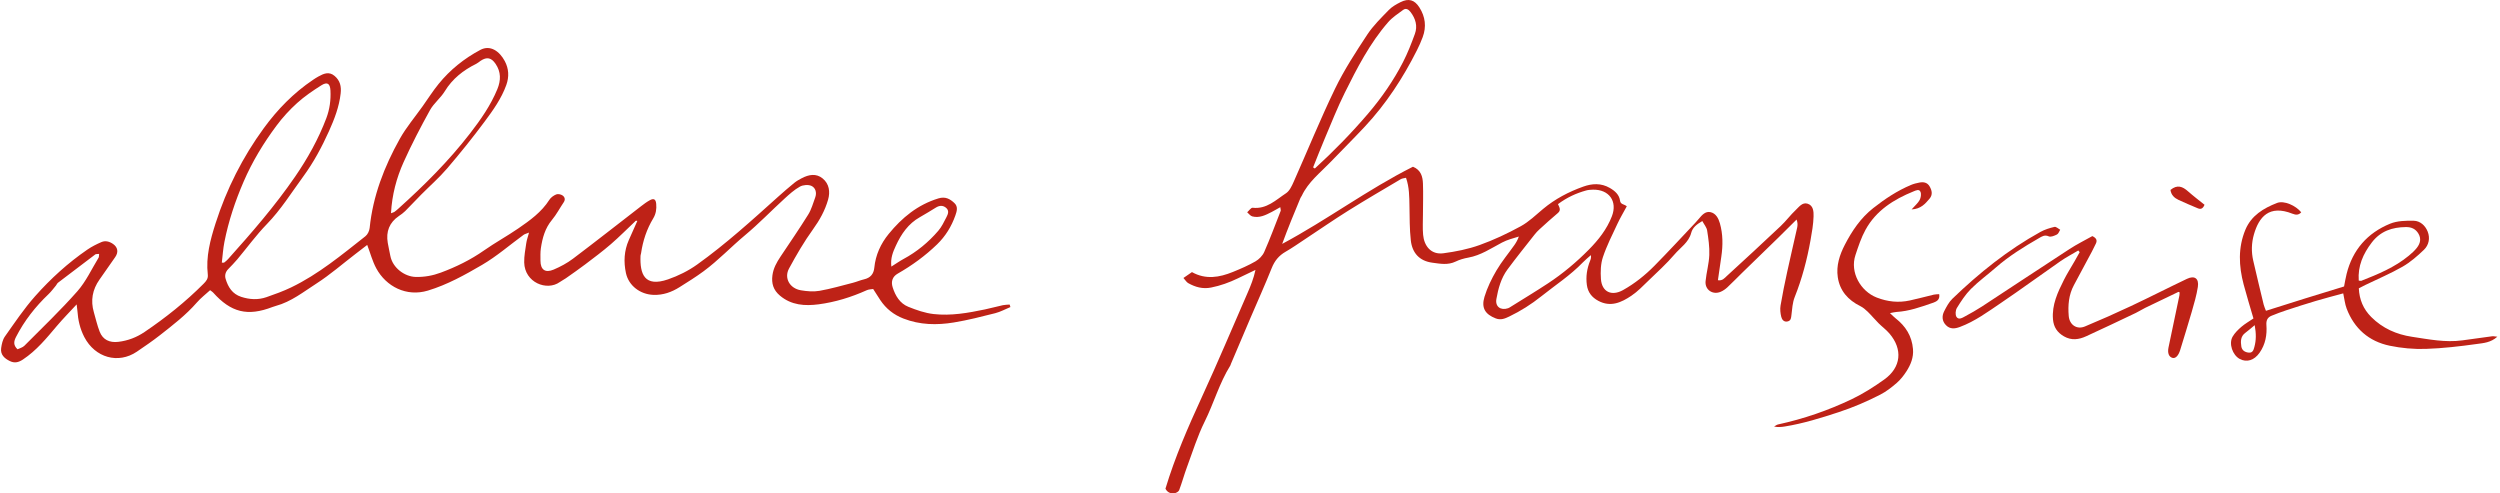
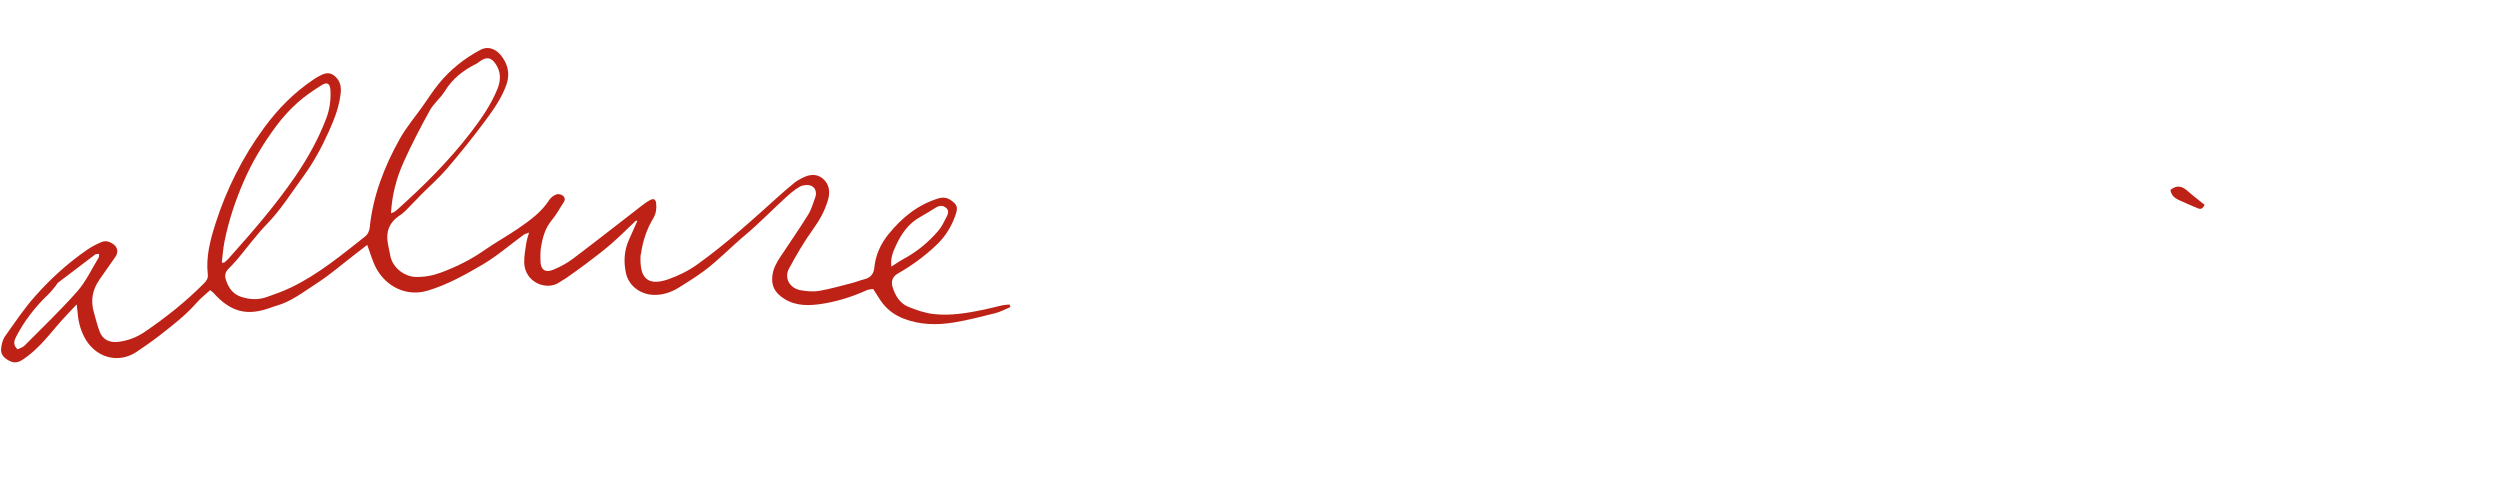
<svg xmlns="http://www.w3.org/2000/svg" fill="none" viewBox="0 0 679 134" height="134" width="679">
  <g clip-path="url(#clip0_679_13326)">
    <path fill="#BE2217" d="M274.428 83.395C273.058 83.962 271.731 84.701 270.308 85.061C266.583 86.006 262.844 86.963 259.056 87.584C254.446 88.34 249.847 88.266 245.364 86.514C242.702 85.474 240.646 83.831 239.086 81.501C238.465 80.573 237.876 79.623 237.15 78.491C236.631 78.583 235.974 78.571 235.433 78.815C231.232 80.706 226.838 82.07 222.302 82.659C218.644 83.133 214.953 82.927 211.831 80.293C210.014 78.759 209.5 76.96 209.796 74.746C210.048 72.862 210.94 71.269 211.97 69.723C214.505 65.918 217.103 62.151 219.515 58.27C220.385 56.87 220.832 55.2 221.411 53.631C221.89 52.335 221.511 51.001 220.381 50.487C219.524 50.096 218.1 50.214 217.255 50.685C215.736 51.532 214.396 52.742 213.1 53.928C209.492 57.231 206.086 60.767 202.336 63.897C198.527 67.076 195.128 70.694 191.101 73.668C188.976 75.238 186.758 76.605 184.549 78C182.425 79.342 180.098 80.178 177.494 80.089C173.896 79.966 170.746 77.614 170.004 74.155C169.354 71.124 169.503 68.098 170.787 65.204C171.551 63.484 172.318 61.765 173.102 60.003C172.833 59.964 172.727 59.916 172.694 59.947C170.44 62.071 168.263 64.282 165.924 66.307C163.687 68.243 161.304 70.014 158.945 71.805C157.224 73.111 155.443 74.338 153.676 75.584C153.152 75.953 152.564 76.232 152.042 76.605C148.507 79.135 142.491 76.729 142.374 71.276C142.336 69.536 142.683 67.782 142.934 66.045C143.057 65.194 143.364 64.369 143.684 63.17C142.963 63.465 142.525 63.553 142.197 63.792C138.449 66.524 134.914 69.614 130.93 71.942C126.259 74.67 121.51 77.32 116.221 78.923C110.383 80.692 104.866 77.811 102.202 72.893C101.154 70.96 100.587 68.768 99.736 66.522C98.681 67.334 97.581 68.181 96.48 69.027C92.989 71.706 89.651 74.622 85.963 76.995C82.437 79.264 79.086 81.956 74.907 83.089C74.597 83.173 74.289 83.273 73.99 83.389C67.231 85.987 62.74 84.885 57.865 79.436C57.713 79.266 57.501 79.151 57.064 78.818C55.868 79.916 54.545 80.923 53.477 82.15C50.506 85.562 46.944 88.294 43.414 91.06C41.404 92.634 39.286 94.077 37.172 95.513C32.126 98.939 25.827 97.165 22.9 91.548C21.73 89.304 21.188 86.897 21.022 84.39C20.992 83.943 20.919 83.499 20.82 82.671C18.833 84.827 17.055 86.622 15.431 88.546C12.637 91.856 9.915 95.196 6.233 97.641C4.991 98.466 3.928 98.678 2.675 98.067C1.217 97.357 0.06 96.322 0.314 94.537C0.468 93.457 0.719 92.258 1.329 91.396C3.969 87.669 6.525 83.841 9.549 80.436C13.76 75.694 18.465 71.406 23.726 67.796C24.906 66.987 26.212 66.328 27.529 65.757C28.636 65.278 29.758 65.593 30.73 66.279C32.015 67.187 32.213 68.505 31.3 69.816C29.878 71.855 28.46 73.897 27.026 75.928C25.102 78.656 24.556 81.612 25.496 84.826C26.012 86.588 26.408 88.397 27.077 90.1C27.934 92.283 29.767 93.124 32.116 92.847C34.734 92.538 37.084 91.639 39.265 90.164C45.006 86.279 50.399 81.98 55.293 77.068C55.987 76.371 56.569 75.708 56.439 74.578C55.883 69.755 57.108 65.157 58.551 60.65C61.53 51.346 65.88 42.705 71.658 34.797C75.384 29.698 79.74 25.239 85 21.696C85.466 21.382 85.94 21.073 86.433 20.803C87.882 20.009 89.331 19.311 90.884 20.629C92.381 21.899 92.737 23.483 92.524 25.377C92.117 29.014 90.821 32.362 89.34 35.649C87.4 39.953 85.18 44.09 82.371 47.928C79.163 52.31 76.31 56.927 72.478 60.869C69.581 63.85 67.121 67.252 64.441 70.445C63.669 71.365 62.819 72.224 61.982 73.087C61.239 73.854 60.989 74.776 61.282 75.752C61.951 77.984 63.109 79.84 65.495 80.62C67.776 81.365 70.091 81.499 72.361 80.711C74.632 79.922 76.909 79.102 79.071 78.063C86.522 74.479 92.828 69.207 99.265 64.148C99.87 63.672 100.32 62.694 100.4 61.904C101.278 53.209 104.373 45.243 108.585 37.707C110.334 34.58 112.702 31.797 114.788 28.858C116.227 26.831 117.564 24.721 119.128 22.794C122.251 18.948 126.066 15.89 130.447 13.556C133.158 12.111 135.659 13.903 137.092 16.583C138.204 18.664 138.315 20.852 137.51 23.093C136.187 26.773 133.926 29.925 131.638 33.006C128.393 37.373 124.974 41.622 121.435 45.757C119.266 48.291 116.724 50.508 114.368 52.886C112.91 54.357 111.504 55.88 110.038 57.342C109.535 57.843 108.94 58.26 108.35 58.661C105.737 60.44 104.797 62.904 105.316 65.962C105.516 67.144 105.791 68.312 106.016 69.49C106.645 72.783 109.942 75.139 112.877 75.216C115.279 75.279 117.559 74.851 119.726 74.044C123.866 72.503 127.82 70.572 131.469 68.014C134.482 65.901 137.734 64.129 140.768 62.043C143.94 59.861 147.082 57.61 149.212 54.26C149.614 53.626 150.36 53.1 151.066 52.807C151.527 52.615 152.311 52.769 152.753 53.062C153.377 53.477 153.628 54.166 153.102 54.944C152.029 56.53 151.137 58.26 149.919 59.722C148.035 61.985 147.315 64.633 146.902 67.413C146.738 68.517 146.788 69.656 146.79 70.779C146.793 73.253 148.064 74.206 150.386 73.216C152.22 72.433 154.033 71.463 155.62 70.266C161.837 65.577 167.956 60.76 174.122 56.002C174.882 55.416 175.662 54.834 176.502 54.375C177.583 53.785 178.114 54.114 178.226 55.373C178.35 56.757 178.165 58.073 177.418 59.308C175.65 62.229 174.605 65.413 174.114 68.784C174.079 69.021 173.974 69.252 173.965 69.489C173.776 74.391 174.995 78.1 181.447 75.873C184.225 74.914 186.973 73.546 189.358 71.84C197.144 66.271 204.224 59.833 211.334 53.441C212.766 52.154 214.226 50.893 215.718 49.675C216.335 49.172 217.047 48.769 217.758 48.4C219.65 47.418 221.647 47.009 223.426 48.461C225.244 49.944 225.503 52.132 224.916 54.205C224.087 57.127 222.637 59.756 220.819 62.274C218.386 65.643 216.282 69.272 214.3 72.931C212.893 75.528 214.493 78.336 217.522 78.842C219.173 79.118 220.941 79.275 222.569 78.99C225.64 78.451 228.652 77.57 231.679 76.796C232.691 76.537 233.659 76.103 234.675 75.869C236.392 75.473 237.294 74.435 237.463 72.714C237.803 69.248 239.203 66.192 241.372 63.535C244.982 59.115 249.255 55.597 254.876 53.885C256.758 53.312 258.015 54.02 259.211 55.145C260.257 56.129 259.889 57.346 259.478 58.515C258.422 61.515 256.789 64.169 254.506 66.377C251.296 69.484 247.703 72.098 243.819 74.317C242.437 75.108 241.928 76.401 242.45 78.04C243.179 80.331 244.4 82.396 246.697 83.325C248.903 84.217 251.238 85.034 253.583 85.297C258.258 85.822 262.89 85.002 267.471 84.046C269.121 83.701 270.747 83.245 272.394 82.887C272.986 82.759 273.609 82.769 274.217 82.716C274.288 82.942 274.358 83.169 274.428 83.395L274.428 83.395ZM60.246 71.327C60.581 71.327 60.785 71.391 60.882 71.316C61.258 71.024 61.634 70.717 61.951 70.364C68.379 63.193 74.69 55.934 80.151 47.977C83.569 42.997 86.481 37.77 88.623 32.124C89.547 29.688 89.885 27.149 89.75 24.567C89.65 22.666 88.87 22.168 87.279 23.172C84.991 24.617 82.718 26.158 80.716 27.964C78.651 29.827 76.738 31.924 75.078 34.155C71.559 38.883 68.511 43.907 66.162 49.344C63.878 54.632 62.068 60.058 60.952 65.702C60.587 67.547 60.476 69.442 60.246 71.328V71.327ZM106.196 57.913C106.704 57.718 106.946 57.675 107.126 57.546C107.515 57.264 107.883 56.95 108.24 56.628C115.24 50.333 121.89 43.711 127.659 36.246C130.565 32.487 133.27 28.623 135.085 24.202C136.06 21.827 136.097 19.538 134.596 17.335C133.445 15.646 132.231 15.383 130.536 16.515C130.137 16.782 129.777 17.122 129.35 17.332C125.83 19.068 122.878 21.379 120.789 24.806C119.674 26.637 117.824 28.037 116.792 29.899C114.236 34.518 111.787 39.213 109.624 44.024C107.689 48.33 106.465 52.897 106.196 57.913L106.196 57.913ZM26.916 68.963C26.442 69.021 26.075 68.956 25.872 69.108C22.484 71.649 19.112 74.212 15.752 76.789C15.509 76.975 15.393 77.315 15.189 77.559C14.53 78.347 13.922 79.189 13.181 79.892C9.603 83.295 6.605 87.12 4.348 91.522C3.74 92.709 3.571 93.754 4.759 94.865C5.369 94.563 6.14 94.39 6.609 93.918C11.465 89.032 16.464 84.265 21.014 79.106C23.363 76.443 24.898 73.062 26.777 69.991C26.915 69.766 26.86 69.422 26.916 68.963ZM242.091 72.407C243.366 71.605 244.336 70.915 245.376 70.355C249.019 68.394 252.156 65.801 254.834 62.687C255.758 61.613 256.391 60.272 257.048 58.996C257.484 58.151 257.896 57.182 256.886 56.389C256.008 55.7 255.105 55.819 254.199 56.371C252.758 57.248 251.33 58.148 249.859 58.97C246.693 60.739 244.775 63.562 243.317 66.727C242.554 68.381 241.811 70.096 242.091 72.407H242.091Z" />
-     <path fill="#BE2217" d="M347.725 56.269C346.85 56.761 346.136 57.188 345.397 57.569C343.744 58.424 342.055 59.281 340.125 58.776C339.599 58.639 339.194 58.043 338.734 57.657C339.232 57.225 339.777 56.375 340.219 56.426C344.034 56.861 346.527 54.293 349.287 52.481C350.257 51.844 350.866 50.493 351.375 49.351C355.129 40.929 358.592 32.368 362.608 24.073C365.08 18.969 368.217 14.159 371.344 9.406C372.958 6.953 375.133 4.846 377.195 2.718C378.064 1.82 379.24 1.159 380.376 0.587C382.592 -0.528 384.187 -0.058 385.514 2.028C387.119 4.552 387.454 7.261 386.408 10.08C385.963 11.281 385.439 12.461 384.863 13.607C381.06 21.172 376.465 28.211 370.664 34.415C367.597 37.695 364.407 40.86 361.292 44.095C358.534 46.961 355.314 49.44 353.567 53.164C353.465 53.381 353.289 53.565 353.198 53.785C351.491 57.887 349.791 61.992 348.24 66.243C360.417 59.733 371.487 51.443 383.759 45.283C385.935 46.167 386.401 47.969 386.473 49.841C386.58 52.641 386.478 55.45 386.473 58.255C386.471 60.099 386.353 61.955 386.52 63.784C386.794 66.784 388.642 69.238 392.03 68.788C395.353 68.346 398.715 67.68 401.86 66.555C405.707 65.179 409.448 63.41 413.035 61.448C415.254 60.234 417.137 58.389 419.104 56.747C422.359 54.03 426.054 52.097 430.012 50.685C432.41 49.829 434.852 49.672 437.233 51.049C438.643 51.865 439.785 52.896 439.999 54.477C440.147 55.572 441.031 55.392 441.838 56.019C440.979 57.616 440.043 59.181 439.276 60.823C437.887 63.795 436.384 66.742 435.35 69.84C434.736 71.677 434.68 73.798 434.812 75.763C435.048 79.285 437.708 80.518 440.799 78.795C443.988 77.017 446.811 74.754 449.352 72.18C453.128 68.356 456.766 64.397 460.46 60.493C460.791 60.142 461.108 59.778 461.418 59.408C462.255 58.409 463.187 57.307 464.584 57.622C466.025 57.946 466.732 59.291 467.113 60.621C467.966 63.598 467.96 66.638 467.513 69.686C467.202 71.801 466.902 73.918 466.586 76.108C467.827 76.321 468.401 75.513 468.987 74.978C473.9 70.486 478.792 65.97 483.633 61.4C485.085 60.029 486.282 58.389 487.737 57.021C488.617 56.194 489.511 54.883 490.936 55.32C492.534 55.811 492.599 57.493 492.564 58.769C492.505 60.918 492.123 63.068 491.746 65.195C490.807 70.489 489.442 75.661 487.443 80.677C486.838 82.195 486.752 83.936 486.55 85.591C486.457 86.357 486.429 87.063 485.561 87.291C484.53 87.562 483.978 86.81 483.793 86.062C483.548 85.073 483.432 83.974 483.599 82.978C484.114 79.902 484.75 76.844 485.411 73.795C486.276 69.804 487.218 65.83 488.105 61.844C488.251 61.188 488.283 60.507 487.952 59.627C486.337 61.231 484.733 62.846 483.104 64.436C479.778 67.681 476.435 70.909 473.106 74.152C471.786 75.438 470.511 76.772 469.164 78.029C468.643 78.516 468.022 78.951 467.37 79.235C465.197 80.181 463.01 78.718 463.234 76.38C463.463 73.998 464.15 71.647 464.245 69.267C464.334 67.054 464.005 64.805 463.659 62.602C463.524 61.742 462.842 60.967 462.347 60.038C460.82 60.936 459.716 61.769 459.317 63.287C458.645 65.843 456.397 67.234 454.815 69.083C452.638 71.629 450.129 73.898 447.71 76.233C446.231 77.661 444.784 79.178 443.093 80.317C440.378 82.145 437.458 83.508 434.098 81.705C432.343 80.764 431.263 79.382 430.992 77.402C430.681 75.129 431.018 72.941 431.875 70.822C432.048 70.393 432.197 69.956 432.085 69.294C431.363 69.942 430.597 70.548 429.927 71.245C426.527 74.78 422.421 77.438 418.618 80.476C415.89 82.656 413.027 84.461 409.918 85.962C408.746 86.528 407.616 87.012 406.243 86.48C403.409 85.38 402.264 83.663 403.18 80.631C403.935 78.134 405.113 75.713 406.44 73.453C407.854 71.044 409.672 68.872 411.292 66.582C411.784 65.885 412.204 65.137 412.521 64.242C410.935 64.738 409.421 65.099 407.947 65.876C404.994 67.433 402.18 69.366 398.772 69.972C397.605 70.18 396.42 70.519 395.359 71.036C393.261 72.057 391.153 71.633 389.028 71.35C385.481 70.879 383.558 68.669 383.179 65.304C382.832 62.217 382.869 59.084 382.809 55.969C382.76 53.419 382.78 50.871 381.873 48.285C381.319 48.426 380.824 48.443 380.45 48.664C375.688 51.489 370.898 54.273 366.206 57.209C362.203 59.714 358.319 62.406 354.378 65.007C352.646 66.15 350.948 67.352 349.151 68.382C347.33 69.426 346.179 70.855 345.396 72.816C343.589 77.347 341.573 81.795 339.654 86.282C337.866 90.464 336.093 94.652 334.315 98.839C334.252 98.986 334.23 99.155 334.146 99.289C331.167 104.063 329.672 109.512 327.182 114.521C325.232 118.444 323.926 122.689 322.397 126.815C321.625 128.9 321.044 131.057 320.258 133.136C320.107 133.535 319.424 133.912 318.944 133.974C317.929 134.106 317.043 133.732 316.537 132.724C319.127 124.119 322.715 115.911 326.467 107.748C330.754 98.423 334.737 88.96 338.84 79.552C339.696 77.589 340.504 75.604 340.986 73.309C339.384 74.076 337.781 74.839 336.182 75.611C333.869 76.727 331.481 77.591 328.944 78.096C326.661 78.55 324.637 77.982 322.706 76.889C322.262 76.638 321.974 76.114 321.419 75.5C322.269 74.913 322.961 74.436 323.734 73.902C327.478 76.01 331.205 75.349 334.878 73.852C336.959 73.004 339.043 72.107 340.984 70.989C341.958 70.427 342.917 69.451 343.364 68.436C344.977 64.77 346.373 61.01 347.832 57.278C347.905 57.092 347.793 56.835 347.726 56.269L347.725 56.269ZM423.146 55.441C423.529 56.309 424.054 57.079 423.114 57.862C421.394 59.296 419.743 60.814 418.084 62.319C417.615 62.744 417.18 63.216 416.79 63.713C414.321 66.859 411.807 69.972 409.431 73.186C407.685 75.549 406.918 78.376 406.42 81.209C406.053 83.294 407.591 84.389 409.6 83.714C409.9 83.613 410.169 83.414 410.441 83.244C413.772 81.16 417.138 79.132 420.418 76.973C424.456 74.317 428.148 71.22 431.542 67.784C434.155 65.139 436.441 62.239 437.791 58.735C439.357 54.67 437.027 51.43 432.653 51.515C432.014 51.528 431.353 51.573 430.743 51.745C428.095 52.488 425.618 53.601 423.146 55.441ZM356.636 45.462C356.793 45.564 356.951 45.666 357.108 45.767C362.249 41.07 367.112 36.095 371.63 30.793C375.278 26.51 378.472 21.889 381.048 16.89C382.32 14.421 383.339 11.808 384.288 9.193C385.053 7.084 384.477 5.077 383.138 3.309C382.624 2.63 381.921 2.081 381.089 2.693C379.671 3.736 378.147 4.729 377.009 6.039C372.025 11.771 368.58 18.485 365.23 25.218C363.236 29.225 361.596 33.408 359.844 37.532C358.73 40.157 357.702 42.817 356.635 45.462L356.636 45.462Z" />
-     <path fill="#BE2217" d="M640.656 78.308C640.801 81.395 641.885 83.95 644.022 86.091C647.095 89.172 650.894 90.843 655.105 91.473C659.626 92.149 664.154 93.077 668.778 92.442C671.48 92.072 674.18 91.686 676.884 91.331C677.22 91.287 677.574 91.384 678.28 91.449C676.481 93.07 674.485 93.178 672.705 93.426C668.105 94.067 663.466 94.613 658.829 94.761C655.569 94.865 652.22 94.564 649.027 93.895C643.379 92.711 639.421 89.244 637.352 83.822C636.878 82.581 636.753 81.207 636.421 79.678C633.905 80.369 631.444 81.002 629.011 81.726C626.32 82.525 623.647 83.387 620.98 84.263C619.617 84.712 618.268 85.215 616.94 85.761C615.848 86.21 615.466 87.032 615.556 88.261C615.754 90.954 615.301 93.528 613.696 95.812C612.258 97.861 610.233 98.513 608.307 97.486C606.36 96.448 605.278 93.33 606.381 91.43C606.967 90.422 607.858 89.544 608.754 88.772C609.713 87.945 610.838 87.311 612.039 86.492C611.136 83.38 610.187 80.332 609.372 77.248C608.054 72.26 607.819 67.268 609.849 62.39C611.452 58.537 614.781 56.55 618.426 55.128C620.342 54.38 623.526 55.823 625.013 57.658C624.322 58.419 623.597 58.428 622.637 58.045C616.261 55.506 613.515 58.997 612.177 63.63C611.502 65.964 611.426 68.389 611.976 70.78C612.889 74.757 613.846 78.724 614.805 82.69C614.935 83.226 615.18 83.734 615.43 84.414C618.968 83.297 622.45 82.186 625.941 81.098C629.462 80.002 632.991 78.929 636.648 77.806C636.867 76.711 637.054 75.536 637.341 74.385C638.97 67.856 642.996 63.272 649.16 60.753C651.089 59.965 653.42 59.916 655.558 59.954C657.342 59.987 658.725 61.286 659.364 62.918C660.05 64.669 659.69 66.554 658.339 67.845C656.562 69.545 654.657 71.215 652.537 72.43C649.281 74.297 645.794 75.764 642.408 77.406C641.839 77.682 641.282 77.984 640.657 78.307L640.656 78.308ZM640.634 76.199C640.993 76.244 641.175 76.326 641.305 76.275C645.868 74.478 650.403 72.617 654.233 69.449C655.028 68.792 655.816 68.087 656.442 67.278C657.322 66.139 657.665 64.85 656.857 63.473C656.087 62.16 654.936 61.653 653.438 61.67C649.722 61.714 646.565 62.742 644.173 65.868C641.796 68.975 640.36 72.26 640.634 76.199ZM612.377 88.314C611.293 89.205 610.589 89.837 609.831 90.397C608.522 91.363 608.537 92.722 608.741 94.085C608.905 95.179 609.748 95.687 610.791 95.774C611.861 95.864 612.074 95.019 612.289 94.231C612.778 92.442 612.802 90.646 612.377 88.314L612.377 88.314Z" />
-     <path fill="#BE2217" d="M564.458 68.032C562.835 69.001 561.15 69.882 559.601 70.956C554.198 74.706 548.896 78.603 543.448 82.286C539.888 84.693 536.408 87.269 532.311 88.8C530.901 89.326 529.621 89.437 528.523 88.316C527.438 87.208 527.377 85.824 528.046 84.52C528.661 83.321 529.323 82.051 530.275 81.134C537.522 74.151 545.33 67.876 554.178 62.991C555.354 62.342 556.692 61.925 558.006 61.621C558.437 61.521 559.03 62.121 559.549 62.4C559.266 62.843 559.082 63.483 558.678 63.685C557.995 64.026 557.008 64.451 556.443 64.195C555.307 63.681 554.542 64.243 553.768 64.689C549.659 67.052 545.635 69.543 542.049 72.678C539.822 74.626 537.404 76.376 535.32 78.462C533.814 79.968 532.617 81.818 531.491 83.643C531.105 84.269 531.013 85.501 531.384 86.068C531.979 86.981 532.999 86.306 533.747 85.901C535.301 85.059 536.85 84.196 538.327 83.23C546.261 78.041 554.155 72.789 562.104 67.624C564.114 66.318 566.278 65.249 568.279 64.124C569.36 64.639 569.674 65.255 569.238 66.16C568.891 66.879 568.546 67.6 568.171 68.304C566.552 71.342 564.931 74.378 563.293 77.406C561.861 80.052 561.623 82.898 561.866 85.817C562.064 88.216 564.047 89.591 566.26 88.67C570.482 86.913 574.666 85.056 578.803 83.109C583.891 80.715 588.897 78.148 593.976 75.734C596.052 74.748 597.291 75.627 596.936 77.931C596.583 80.216 595.916 82.462 595.276 84.694C594.282 88.155 593.19 91.587 592.149 95.034C591.67 96.617 590.857 97.451 590.008 97.193C589.071 96.908 588.654 95.896 588.967 94.37C589.933 89.667 590.939 84.971 591.92 80.271C591.981 79.977 591.963 79.665 591.979 79.403C591.795 79.326 591.707 79.254 591.663 79.275C588.649 80.715 585.633 82.153 582.63 83.616C581.767 84.037 580.96 84.577 580.093 84.989C575.598 87.125 571.11 89.275 566.582 91.34C564.625 92.232 562.623 92.535 560.572 91.353C558.738 90.296 557.764 88.827 557.59 86.731C557.26 82.776 558.883 79.368 560.578 75.993C561.441 74.274 562.487 72.647 563.444 70.975C563.917 70.149 564.377 69.315 564.842 68.485C564.714 68.334 564.586 68.183 564.458 68.033L564.458 68.032Z" />
-     <path fill="#BE2217" d="M519.187 56.88C520.159 55.78 520.941 55.145 521.374 54.326C521.704 53.702 521.863 52.734 521.609 52.119C521.255 51.262 520.379 51.711 519.71 51.983C514.337 54.167 509.561 57.167 506.688 62.382C505.504 64.533 504.722 66.927 503.942 69.273C502.368 74.008 505.384 79.126 509.711 80.81C512.669 81.96 515.623 82.274 518.685 81.613C520.88 81.14 523.046 80.538 525.232 80.023C525.678 79.918 526.154 79.94 526.69 79.898C526.949 81.503 525.891 81.926 524.843 82.289C521.66 83.391 518.484 84.531 515.071 84.727C514.616 84.753 514.167 84.887 513.317 85.046C514.004 85.683 514.406 86.115 514.866 86.474C517.588 88.603 519.269 91.277 519.567 94.795C519.762 97.091 518.953 99.05 517.774 100.879C517.042 102.015 516.173 103.122 515.157 104.003C513.784 105.193 512.311 106.346 510.703 107.171C507.069 109.037 503.327 110.65 499.414 111.934C494.597 113.516 489.783 115.017 484.772 115.83C483.836 115.982 482.892 116.078 481.838 115.849C482.197 115.654 482.536 115.363 482.92 115.279C489.862 113.766 496.554 111.473 502.943 108.416C506.033 106.938 508.977 105.068 511.768 103.071C516.365 99.781 516.843 94.879 513.167 90.577C512.287 89.547 511.159 88.732 510.197 87.767C509.193 86.759 508.287 85.653 507.269 84.661C506.667 84.074 505.99 83.504 505.243 83.134C501.928 81.49 499.698 78.995 499.144 75.295C498.674 72.162 499.655 69.192 501.051 66.489C502.995 62.725 505.351 59.207 508.774 56.517C511.95 54.022 515.281 51.804 519.016 50.235C519.75 49.926 520.544 49.728 521.33 49.58C522.424 49.372 523.444 49.545 524.068 50.603C524.723 51.713 524.976 52.89 524.062 53.966C522.888 55.347 521.696 56.764 519.187 56.88Z" />
    <path fill="#BE2217" d="M589.5 51.586C591.372 50.038 592.811 50.674 594.261 51.959C595.721 53.253 597.286 54.431 598.75 55.615C598.257 56.813 597.626 56.873 596.88 56.554C595.138 55.811 593.382 55.097 591.673 54.286C590.572 53.764 589.685 52.98 589.5 51.586Z" />
  </g>
  <defs>
    <clipPath id="clip0_679_13326">
      <rect transform="translate(0.279)" fill="white" height="134" width="678" />
    </clipPath>
  </defs>
</svg>